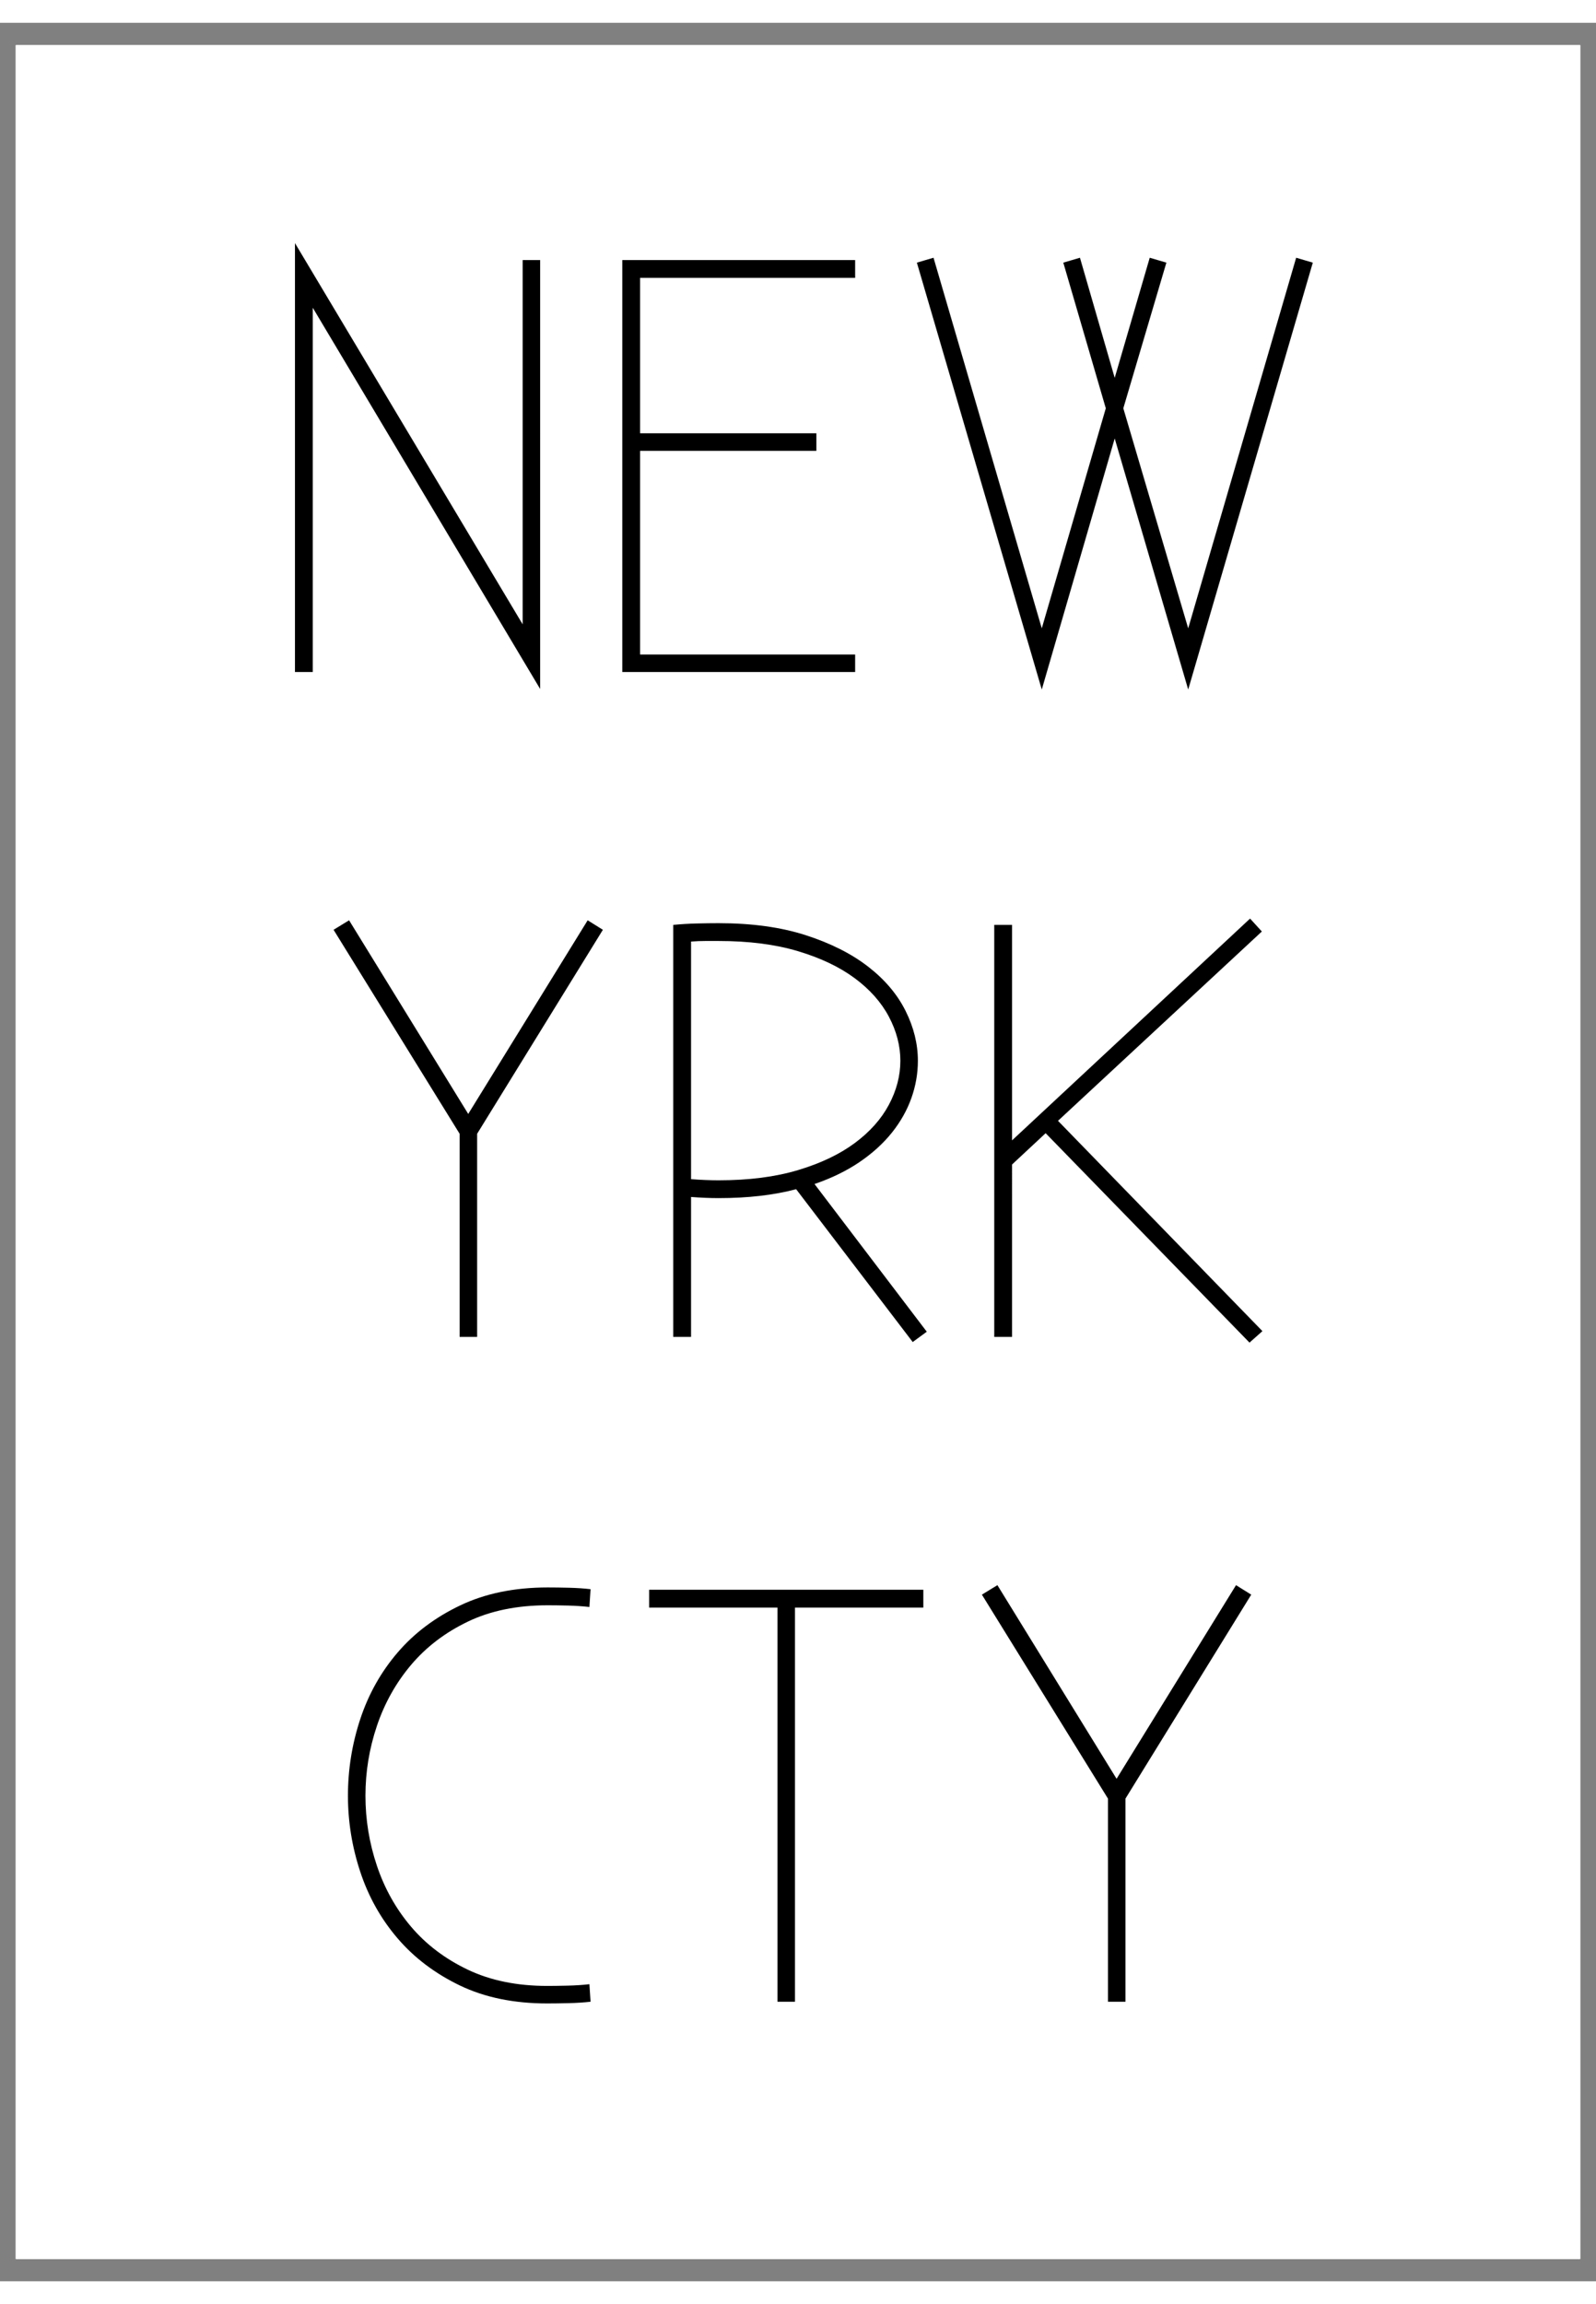
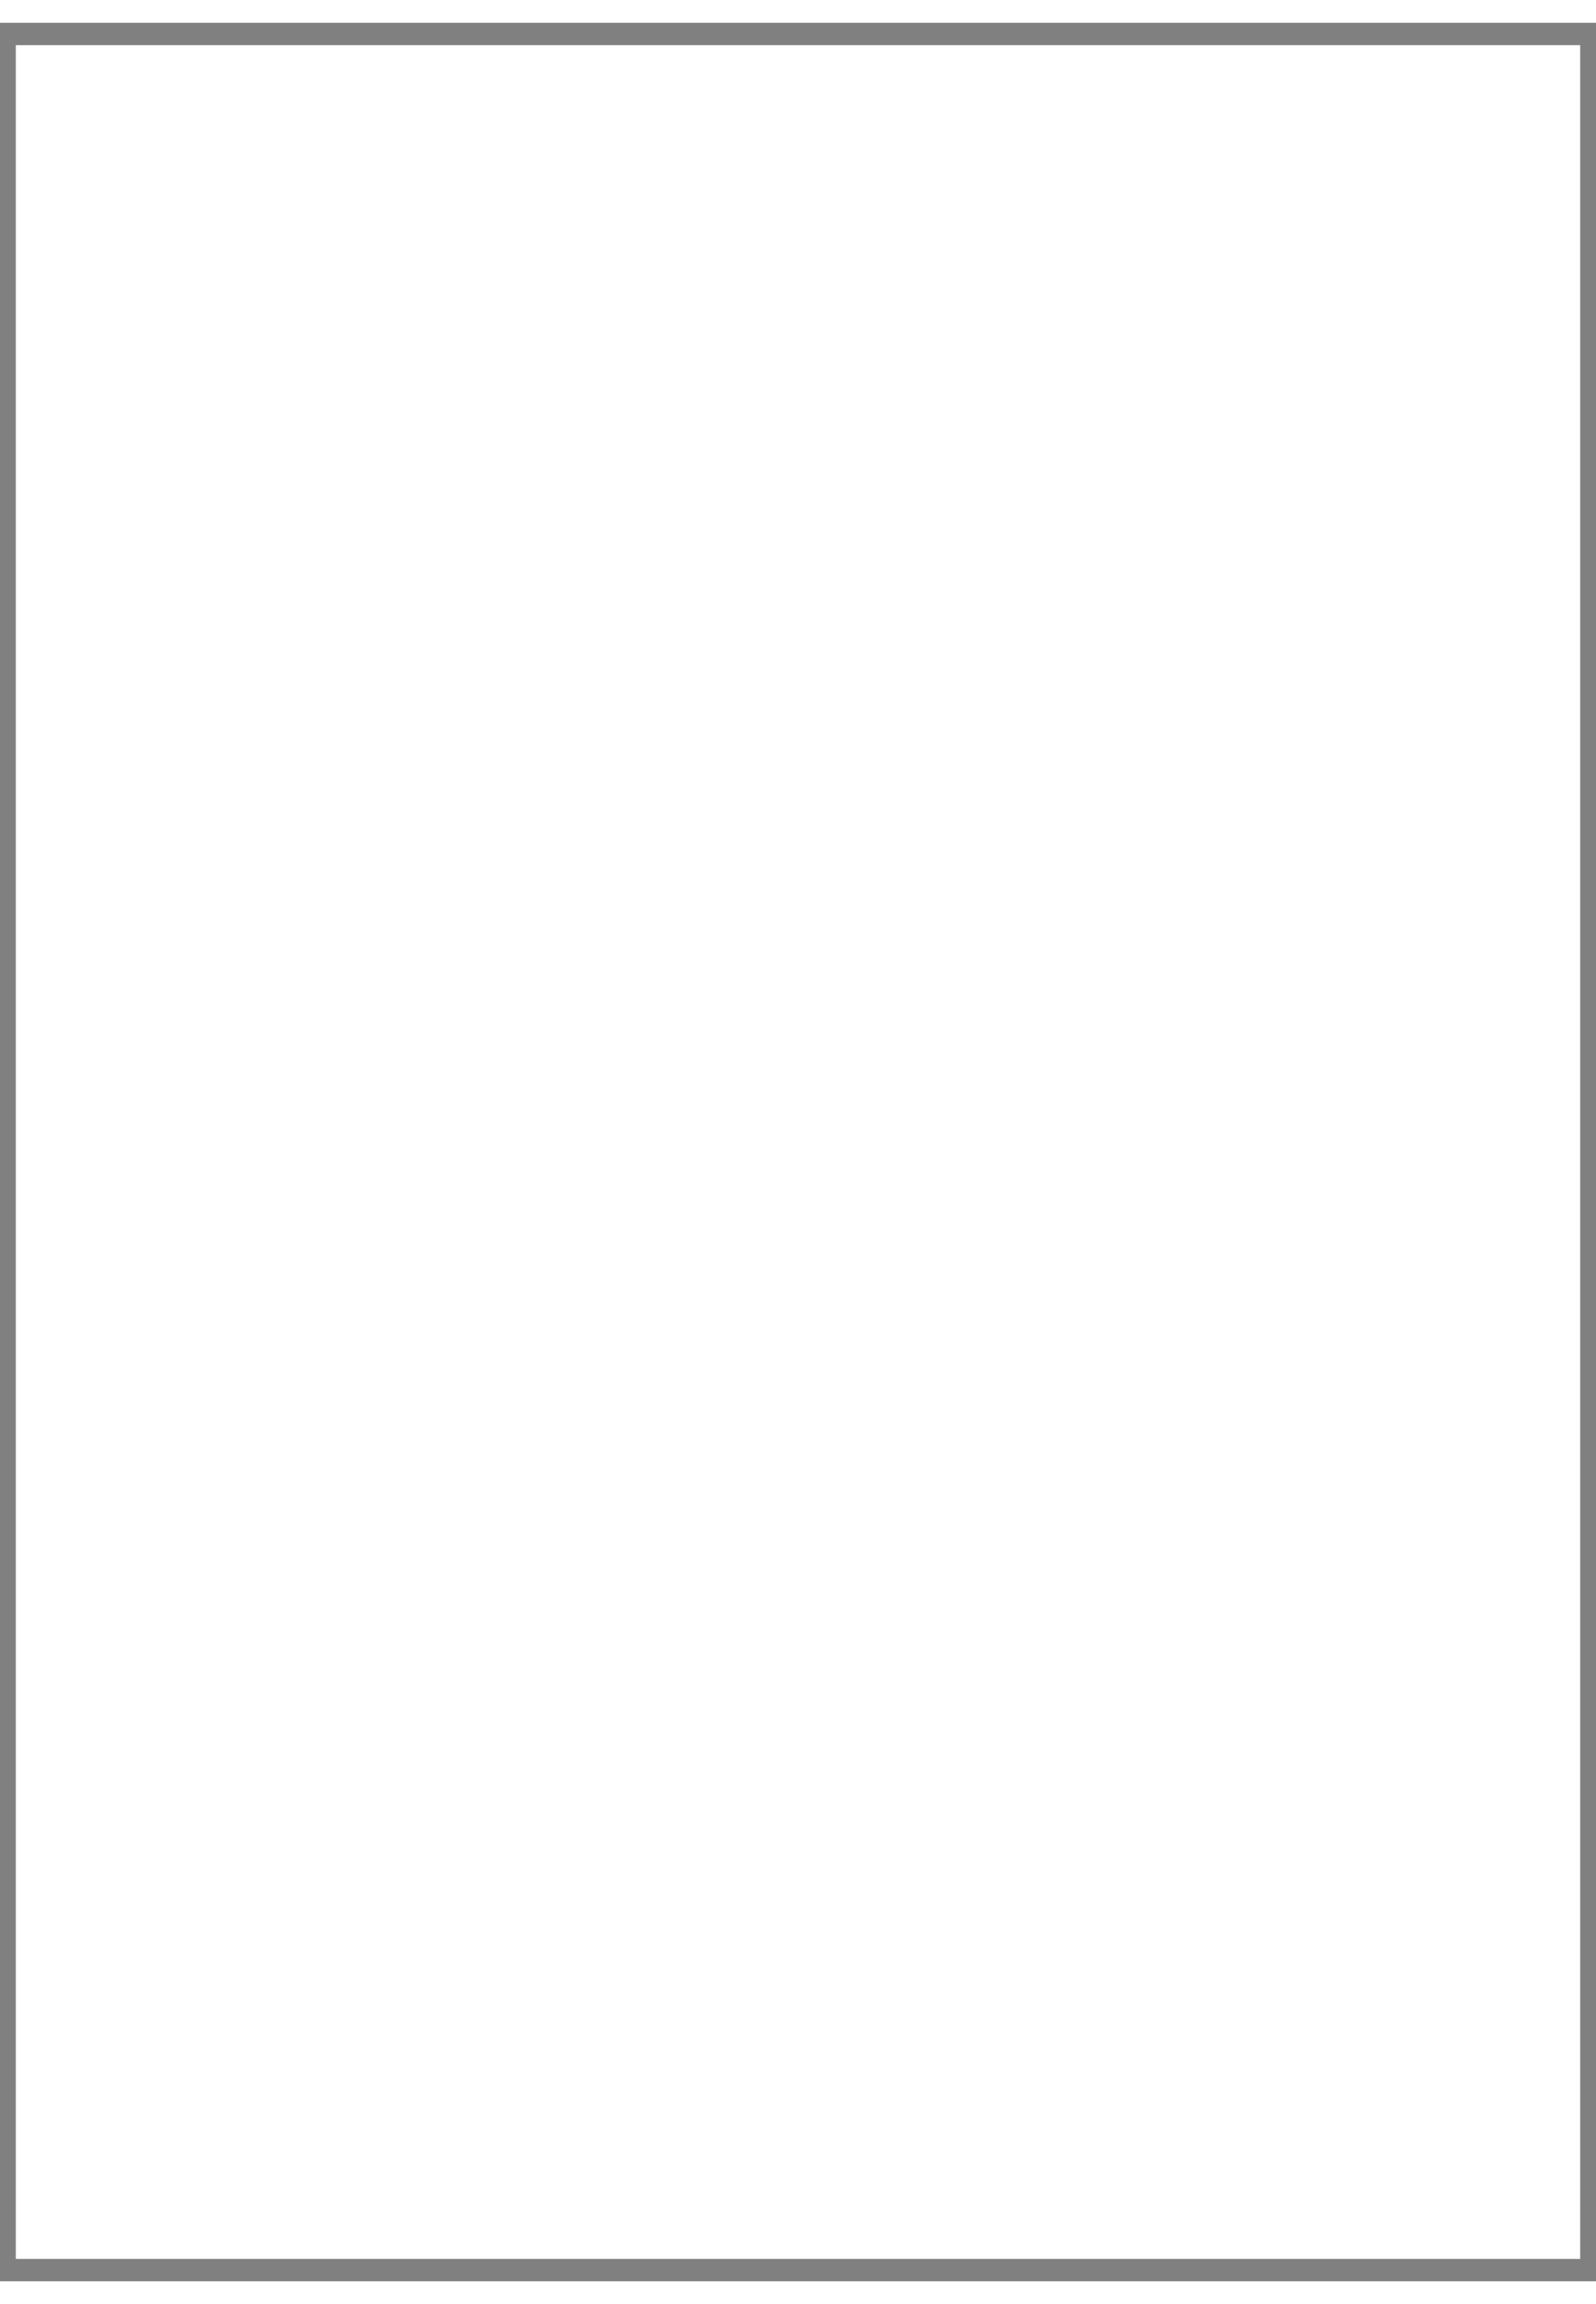
<svg xmlns="http://www.w3.org/2000/svg" xml:space="preserve" width="793.701" viewBox="3.321 0 809.735 1145.197">
  <rect x="3.321" y="0" width="809.735" height="1145.197" fill="#808080" stroke="none" />
  <title>Posters, Square White Photo Paper. Fixing Method: None</title>
  <path d="M-396.85 561.26V-561.26h793.7V561.26z" class="shadowbase preview" style="stroke:#fff;stroke-opacity:0;stroke-width:1;stroke-dasharray:none;stroke-linecap:butt;stroke-dashoffset:0;stroke-linejoin:miter;stroke-miterlimit:4;fill:#fff;fill-rule:nonzero;opacity:1" transform="translate(408.189 572.598)" />
  <g clip-path="url(#a)">
    <g transform="translate(408.189 572.598)">
      <clipPath id="a">
-         <path stroke-linecap="round" d="M11.339 1133.858V11.338h793.7v1122.52z" />
-       </clipPath>
+         </clipPath>
      <path stroke-linecap="round" d="M-396.85 561.26V-561.26h793.7V561.26z" class="base" style="stroke:#fff;stroke-width:11.338;stroke-dasharray:none;stroke-linecap:butt;stroke-dashoffset:0;stroke-linejoin:miter;stroke-miterlimit:4;fill:#fff;fill-rule:nonzero;opacity:1" />
    </g>
  </g>
  <g clip-path="url(#b)">
    <g transform="translate(408.189 572.598)">
      <clipPath id="b">
-         <path stroke-linecap="round" d="M11.339 1133.858V11.338h793.7v1122.52z" />
-       </clipPath>
+         </clipPath>
      <path d="M-255.22-460.9v217.5h9.03v-184.72l115.37 193.31V-452.3h-8.88v184.71zm166.07 8.6v208.9H28.99v-8.89H-80.12v-103.28H9.32v-8.89h-89.44v-78.81H28.99v-9.03zm157.91-1.17-8.45 2.48 63.37 216.47 37-127.32 37.29 127.32 63.22-216.47-8.45-2.48-54.77 187.92-32.92-111.58 21.85-73.86-8.45-2.48-17.77 60.9-17.63-60.9-8.45 2.48 21.56 73.86-32.48 111.58zM-227.76-117.51l-7.87 4.81 63.95 103.43V93.72h8.89V-9.27l63.8-103.43-7.72-4.81-60.6 98.19zm173.5 211.23h-9.04v-208.9q5.98-.58 11.95-.72 5.97-.15 11.07-.15 25.35 0 44.29 6.12 18.93 6.12 31.61 15.95 12.67 9.83 18.93 22.36 6.27 12.53 6.27 25.35 0 9.61-3.28 18.86T47.71-9.93Q41.15-1.7 31.32 5.01q-9.83 6.7-22.94 11.21L65.33 91.1l-7.13 5.24-59.15-77.5q-17.04 4.52-39.33 4.52-3.35 0-6.77-.15-3.43-.14-7.21-.43zm0-200.45V13.75q3.64.29 7.21.43 3.57.15 6.77.15 23.02 0 40.28-5.17t28.77-13.7q11.51-8.52 17.34-19.44 5.82-10.93 5.82-22.29t-5.82-22.36q-5.83-11-17.34-19.52Q17.26-96.68 0-101.85t-40.28-5.17h-6.77q-3.43 0-7.21.29m153.83-8.45v208.9h9.03V6.32l17.04-15.88L229.07 96.63l6.56-5.82L131.91-15.83l103.43-96-5.98-6.55L108.6-5.92v-109.26zM-228.34 326.4q0-19.96 6.26-38.9t18.94-33.72q12.67-14.79 31.75-23.89 19.09-9.11 44.43-9.11 4.81 0 10.78.15 5.98.15 10.93.73l-.58 9.03q-5.1-.58-11-.73-5.9-.14-10.13-.14-23.3 0-40.57 8.3-17.26 8.3-28.77 21.92-11.5 13.62-17.33 30.89-5.83 17.26-5.83 35.47t5.83 35.54q5.83 17.34 17.33 30.88 11.51 13.55 28.77 21.78 17.27 8.23 40.28 8.23 4.23 0 10.35-.14 6.11-.15 11.07-.73l.58 8.89q-5.1.58-11.14.72-6.05.15-10.86.15-25.34 0-44.28-9.1-18.94-9.11-31.61-23.9-12.68-14.78-18.94-33.72t-6.26-38.6m152.81-104.45v9.03h65.11v199.87h8.89V230.98h65.12v-9.03zm176.7-2.33-7.87 4.81 63.96 103.42v103h8.88v-103l63.81-103.42-7.72-4.81-60.6 98.18z" class="object text" />
    </g>
  </g>
  <g clip-path="url(#c)">
    <g transform="translate(408.189 572.598)">
      <clipPath id="c">
        <path stroke-linecap="round" d="M11.339 1133.858V11.338h793.7v1122.52z" />
      </clipPath>
-       <path fill="none" d="M-396.85 561.26V-561.26h793.7V561.26z" class="base borderdouble" style="stroke:#fff;stroke-width:0;stroke-dasharray:none;stroke-linecap:butt;stroke-dashoffset:0;stroke-linejoin:miter;stroke-miterlimit:4;fill:#fff;fill-opacity:0;fill-rule:nonzero;opacity:1" />
    </g>
  </g>
</svg>